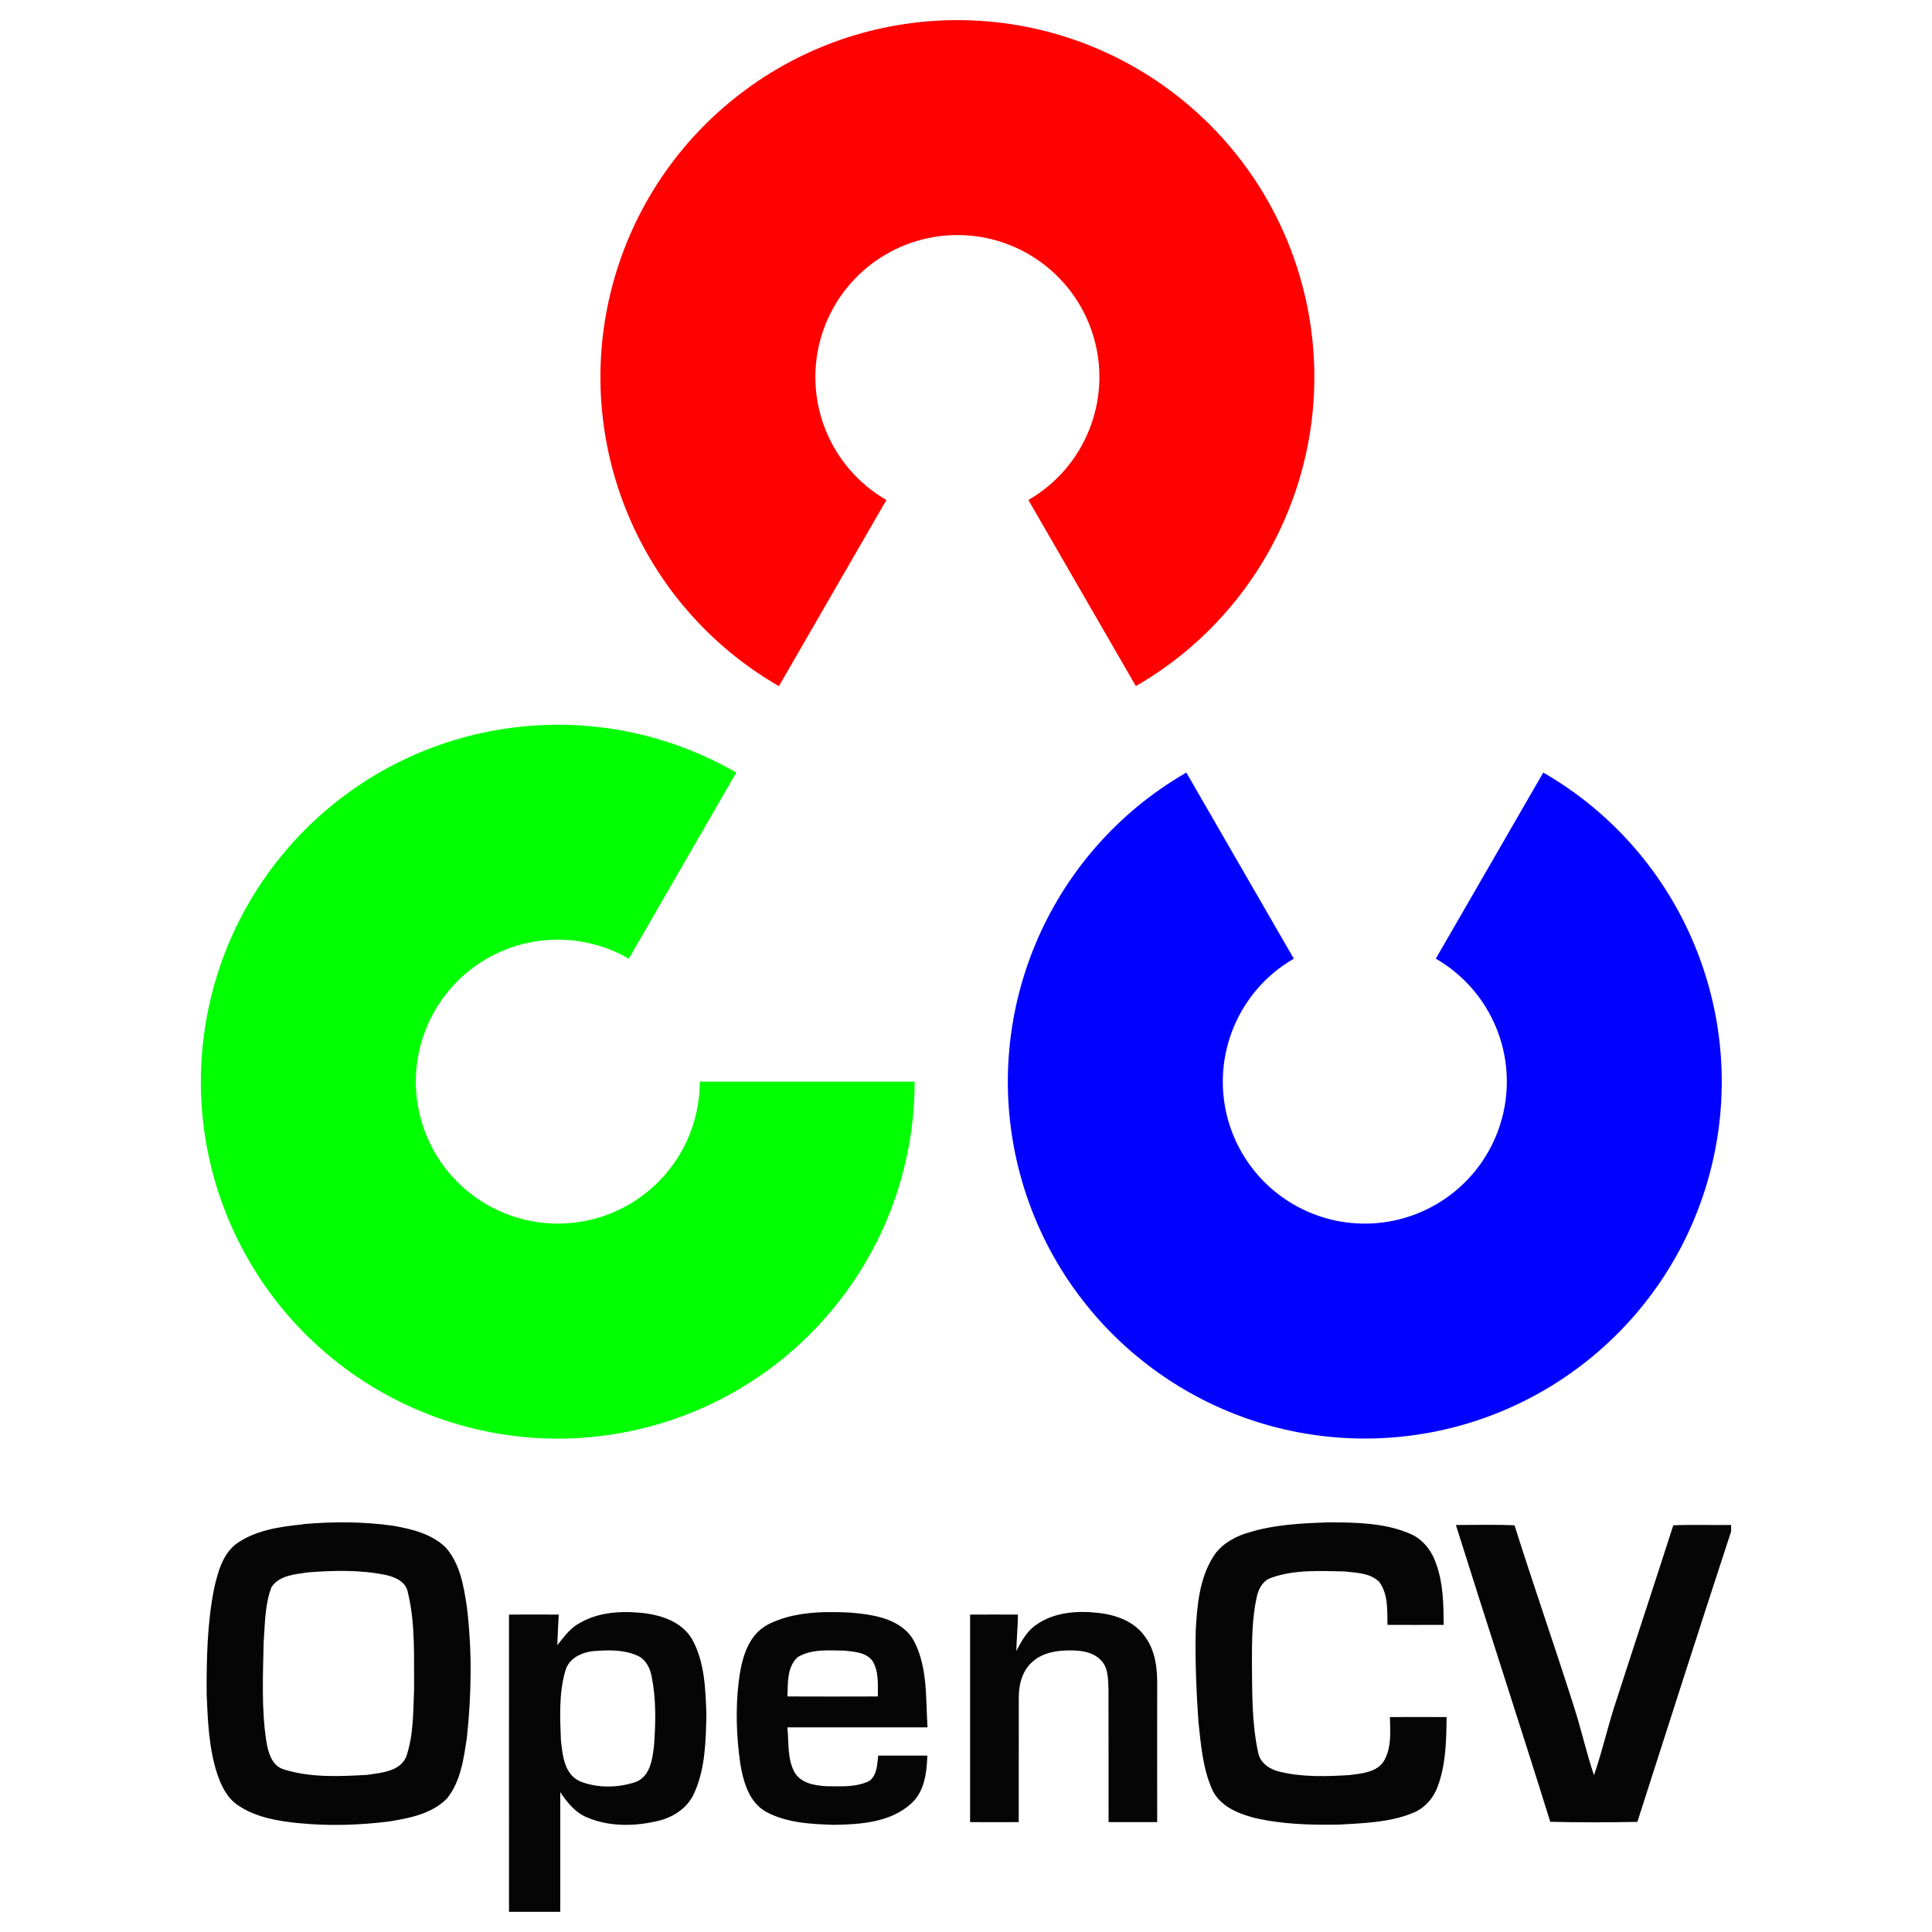
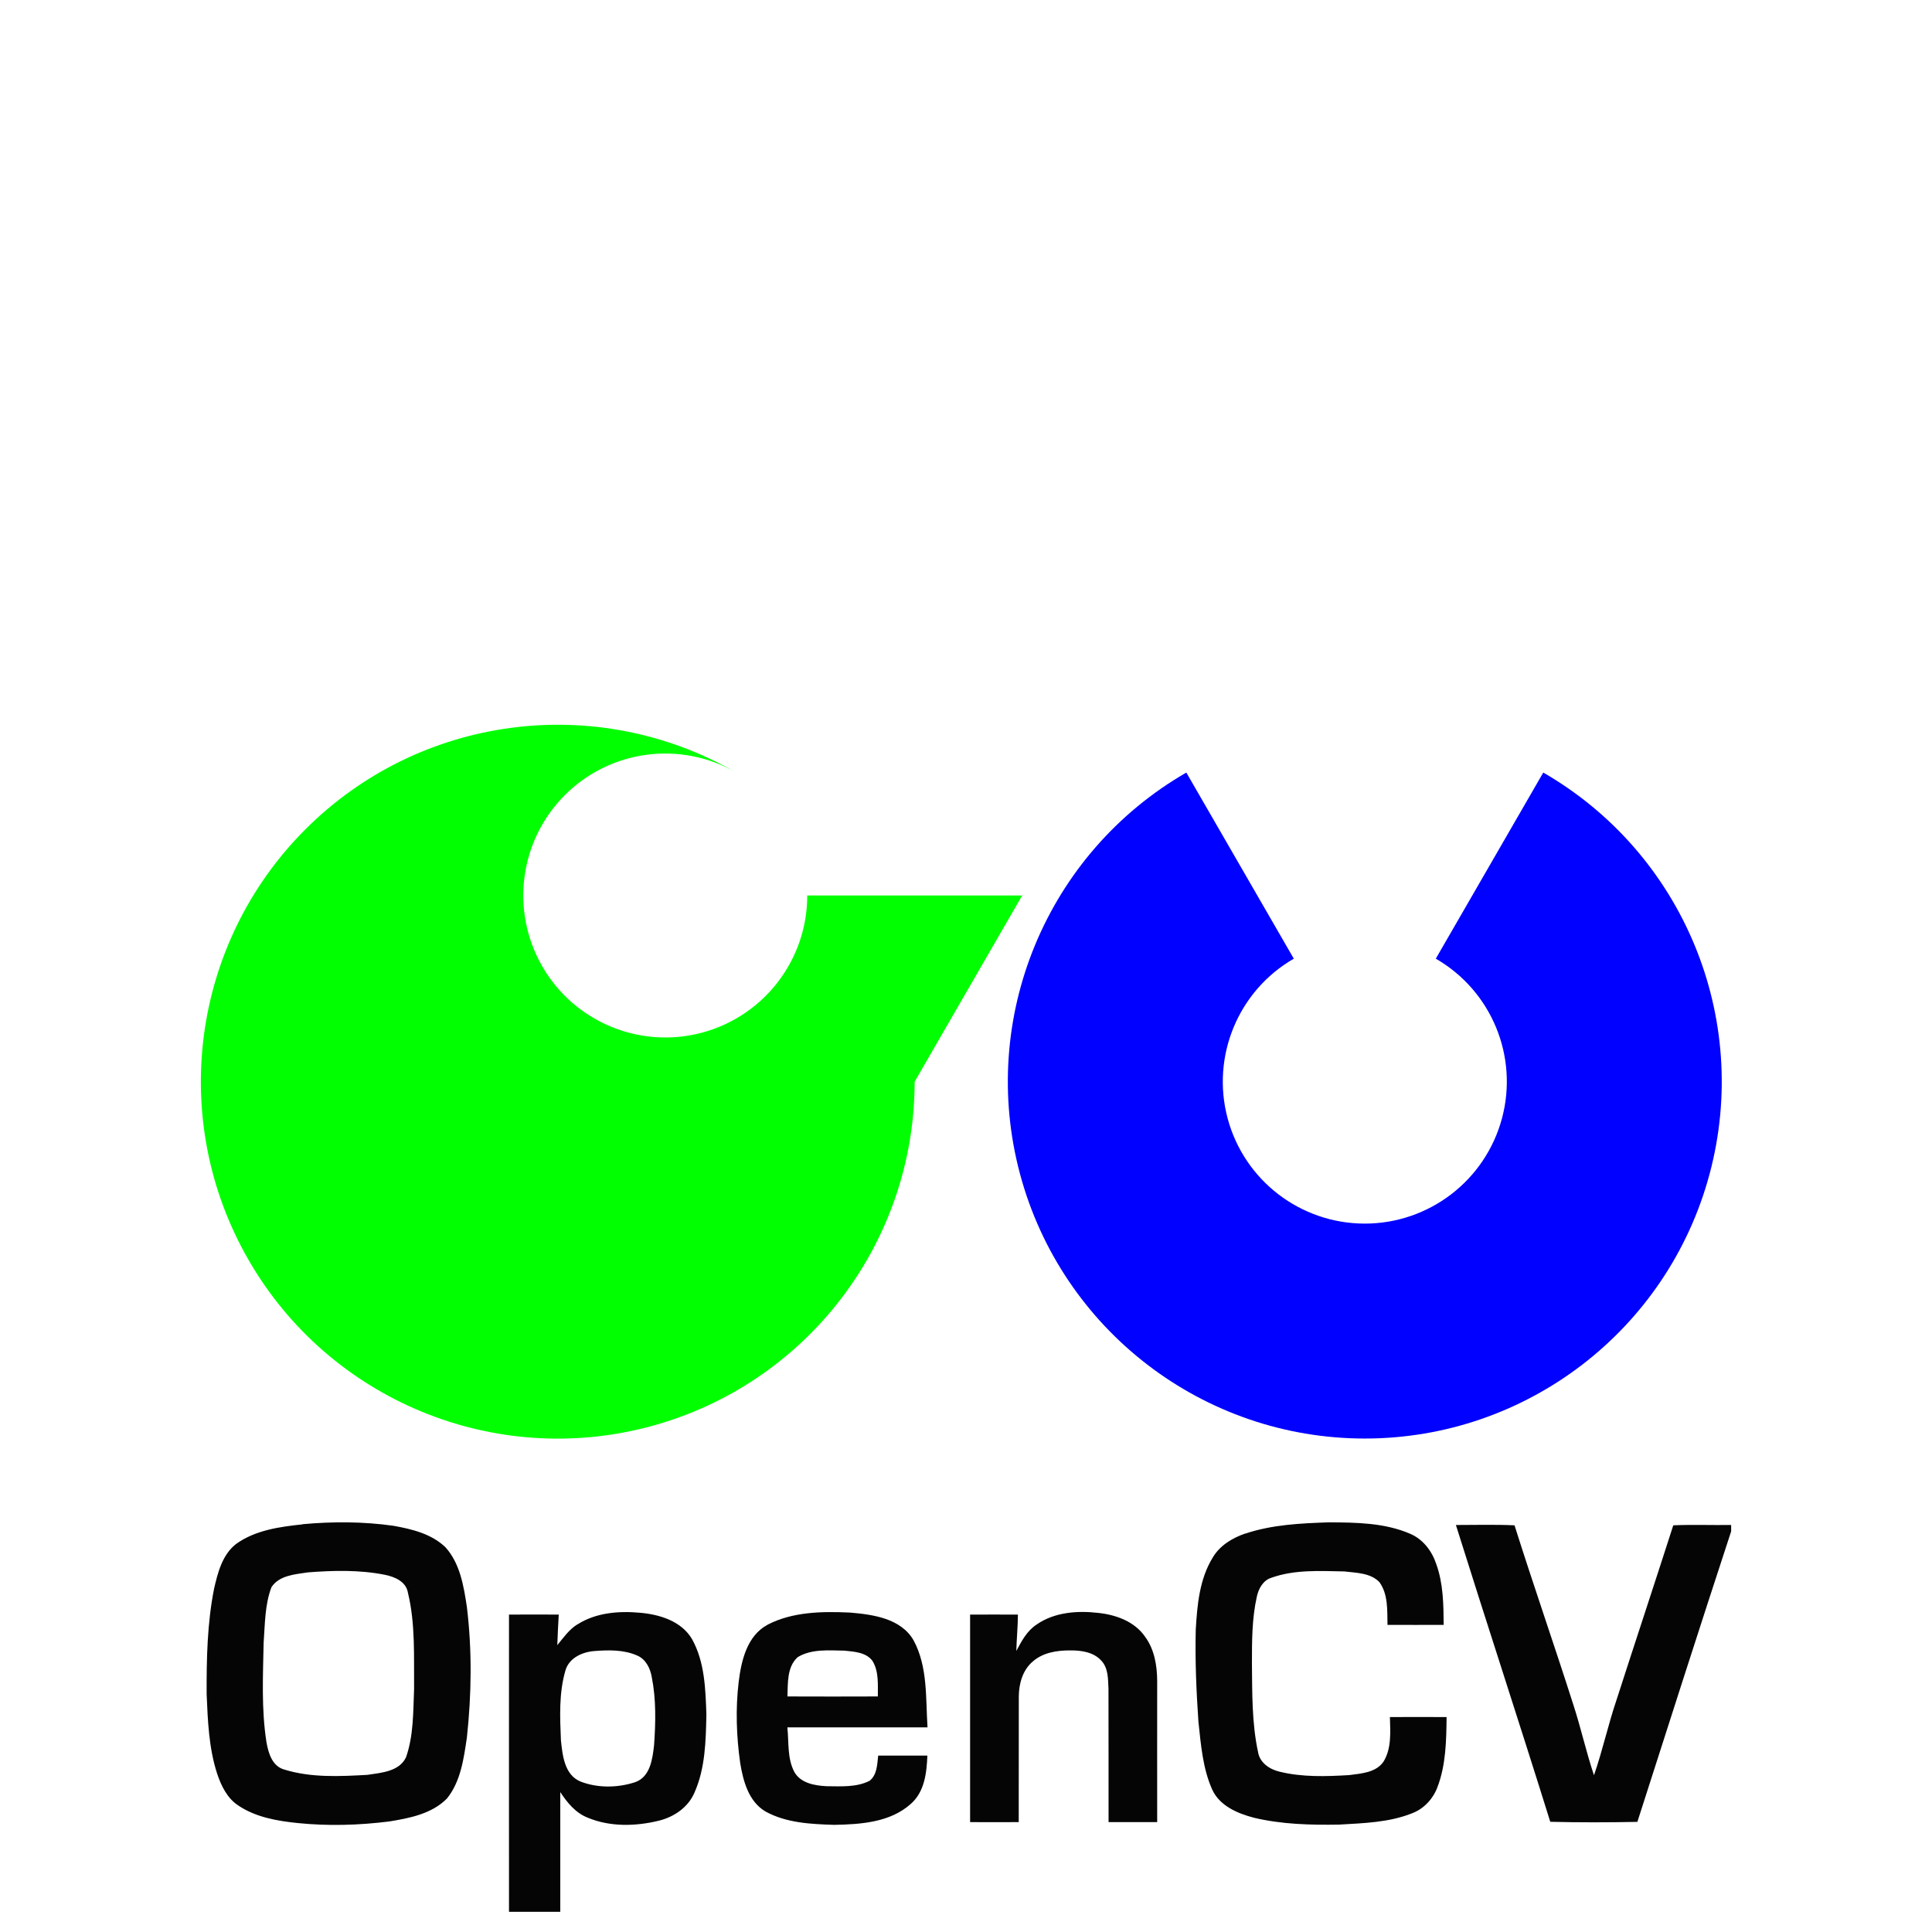
<svg xmlns="http://www.w3.org/2000/svg" fill="none" viewBox="0 0 24 24" id="Opencv--Streamline-Svg-Logos" height="24" width="24">
  <desc>
    Opencv Streamline Icon: https://streamlinehq.com
  </desc>
-   <path fill="#ff0101" d="M9.676 8.524c-1.738 -1.003 -2.585 -3.049 -2.066 -4.987C8.13 1.598 9.886 0.25 11.893 0.25c2.007 0 3.763 1.348 4.283 3.286 0.519 1.938 -0.328 3.984 -2.066 4.987l-1.335 -2.312c0.691 -0.399 1.028 -1.213 0.822 -1.984 -0.207 -0.771 -0.905 -1.307 -1.704 -1.307 -0.798 0 -1.497 0.536 -1.704 1.307 -0.207 0.771 0.13 1.585 0.822 1.984l-1.335 2.312Z" stroke-width="0.25" />
  <path fill="#0101ff" d="M19.171 9.597c1.738 1.003 2.585 3.049 2.066 4.987 -0.519 1.938 -2.276 3.286 -4.283 3.286 -2.007 0 -3.763 -1.348 -4.283 -3.286 -0.519 -1.938 0.328 -3.984 2.066 -4.987l1.335 2.312c-0.691 0.399 -1.028 1.213 -0.822 1.984 0.207 0.771 0.905 1.307 1.704 1.307 0.798 0 1.497 -0.536 1.704 -1.307 0.207 -0.771 -0.13 -1.585 -0.822 -1.984l1.335 -2.312Z" stroke-width="0.25" />
-   <path fill="#01ff01" d="M11.362 13.437c0 2.007 -1.348 3.763 -3.286 4.283 -1.938 0.519 -3.984 -0.328 -4.987 -2.066 -1.003 -1.738 -0.714 -3.933 0.705 -5.352 1.419 -1.419 3.614 -1.708 5.352 -0.705l-1.335 2.312c-0.691 -0.399 -1.565 -0.284 -2.129 0.28 -0.565 0.565 -0.679 1.438 -0.28 2.129 0.399 0.691 1.213 1.028 1.984 0.822 0.771 -0.207 1.307 -0.905 1.307 -1.704h2.67Z" stroke-width="0.25" />
+   <path fill="#01ff01" d="M11.362 13.437c0 2.007 -1.348 3.763 -3.286 4.283 -1.938 0.519 -3.984 -0.328 -4.987 -2.066 -1.003 -1.738 -0.714 -3.933 0.705 -5.352 1.419 -1.419 3.614 -1.708 5.352 -0.705c-0.691 -0.399 -1.565 -0.284 -2.129 0.28 -0.565 0.565 -0.679 1.438 -0.28 2.129 0.399 0.691 1.213 1.028 1.984 0.822 0.771 -0.207 1.307 -0.905 1.307 -1.704h2.67Z" stroke-width="0.25" />
  <path fill="#050505" d="M3.76 18.934c0.375 -0.034 0.755 -0.033 1.128 0.02 0.23 0.041 0.474 0.1 0.647 0.268 0.181 0.202 0.226 0.483 0.265 0.742 0.065 0.537 0.058 1.082 0 1.619 -0.039 0.262 -0.076 0.546 -0.248 0.759 -0.187 0.19 -0.464 0.244 -0.718 0.285 -0.375 0.047 -0.755 0.058 -1.132 0.02 -0.255 -0.026 -0.521 -0.071 -0.738 -0.216 -0.14 -0.089 -0.216 -0.246 -0.267 -0.399 -0.103 -0.318 -0.116 -0.655 -0.13 -0.986 -0.002 -0.437 0.007 -0.879 0.092 -1.309 0.046 -0.201 0.102 -0.422 0.272 -0.556 0.239 -0.173 0.543 -0.215 0.829 -0.245Zm0.062 0.599c-0.158 0.024 -0.355 0.037 -0.45 0.184 -0.083 0.219 -0.08 0.459 -0.097 0.689 -0.008 0.412 -0.029 0.827 0.035 1.235 0.024 0.138 0.072 0.302 0.225 0.342 0.332 0.102 0.687 0.084 1.029 0.065 0.171 -0.026 0.397 -0.041 0.48 -0.219 0.095 -0.272 0.088 -0.565 0.1 -0.849 -0.004 -0.399 0.018 -0.806 -0.077 -1.196 -0.023 -0.139 -0.167 -0.198 -0.289 -0.222 -0.314 -0.062 -0.639 -0.054 -0.957 -0.029Zm3.353 0.645c0.228 -0.145 0.511 -0.168 0.774 -0.144 0.245 0.021 0.518 0.104 0.649 0.33 0.157 0.284 0.166 0.619 0.177 0.935 -0.007 0.325 -0.013 0.665 -0.147 0.967 -0.077 0.184 -0.253 0.304 -0.442 0.351 -0.289 0.071 -0.607 0.079 -0.885 -0.037 -0.151 -0.059 -0.255 -0.187 -0.341 -0.318v1.487h-0.637c0 -1.231 -0.001 -2.461 0 -3.692 0.206 -0.001 0.412 -0.001 0.618 0 -0.007 0.127 -0.014 0.253 -0.018 0.38 0.076 -0.093 0.147 -0.196 0.252 -0.26Zm0.207 0.332c-0.151 0.012 -0.316 0.087 -0.359 0.245 -0.081 0.279 -0.067 0.576 -0.055 0.863 0.02 0.188 0.043 0.429 0.243 0.513 0.215 0.083 0.462 0.079 0.679 0.008 0.188 -0.066 0.215 -0.287 0.235 -0.458 0.02 -0.283 0.027 -0.571 -0.029 -0.85 -0.019 -0.108 -0.074 -0.22 -0.18 -0.265 -0.167 -0.074 -0.355 -0.07 -0.533 -0.056Zm2.154 -0.328c0.313 -0.161 0.679 -0.166 1.023 -0.15 0.286 0.024 0.633 0.072 0.79 0.345 0.178 0.33 0.149 0.718 0.173 1.081h-1.741c0.02 0.187 -0.004 0.388 0.09 0.56 0.081 0.135 0.251 0.163 0.396 0.171 0.179 0.001 0.371 0.016 0.535 -0.067 0.094 -0.074 0.095 -0.205 0.107 -0.313 0.204 -0 0.407 -0 0.611 0 -0.008 0.213 -0.035 0.451 -0.206 0.6 -0.256 0.23 -0.623 0.254 -0.951 0.26 -0.289 -0.009 -0.595 -0.023 -0.854 -0.166 -0.21 -0.124 -0.277 -0.378 -0.314 -0.602 -0.047 -0.333 -0.059 -0.672 -0.019 -1.006 0.032 -0.264 0.103 -0.574 0.358 -0.711Zm0.372 0.405c-0.133 0.121 -0.12 0.322 -0.126 0.487 0.374 0.002 0.749 0.001 1.123 0 -0.001 -0.148 0.014 -0.31 -0.067 -0.442 -0.079 -0.107 -0.226 -0.114 -0.347 -0.127 -0.195 -0.003 -0.41 -0.024 -0.584 0.082Zm2.97 -0.407c0.22 -0.153 0.505 -0.174 0.764 -0.144 0.221 0.023 0.454 0.107 0.584 0.298 0.116 0.158 0.148 0.359 0.149 0.55 -0.001 0.584 0 1.167 -0 1.751 -0.202 0 -0.403 0 -0.604 0 -0.001 -0.552 0.001 -1.104 -0.001 -1.656 -0.006 -0.121 -0.001 -0.26 -0.092 -0.353 -0.097 -0.105 -0.249 -0.125 -0.384 -0.124 -0.164 -0.001 -0.341 0.027 -0.467 0.14 -0.123 0.105 -0.17 0.274 -0.171 0.431 -0.001 0.521 0 1.041 -0.001 1.562 -0.201 0.001 -0.403 0.001 -0.604 0 -0 -0.859 -0 -1.719 0 -2.578 0.198 -0.001 0.396 -0 0.594 0 -0.001 0.151 -0.016 0.301 -0.02 0.452 0.065 -0.122 0.133 -0.251 0.252 -0.328Zm2.592 -1.129c0.334 -0.112 0.689 -0.128 1.038 -0.14 0.338 0.002 0.691 0.005 1.007 0.141 0.16 0.067 0.272 0.213 0.326 0.375 0.088 0.242 0.091 0.503 0.093 0.758 -0.233 0 -0.465 0.001 -0.698 -0 -0.004 -0.179 0.01 -0.379 -0.101 -0.532 -0.112 -0.115 -0.287 -0.114 -0.436 -0.132 -0.302 -0.006 -0.617 -0.025 -0.907 0.079 -0.104 0.033 -0.159 0.138 -0.18 0.238 -0.06 0.27 -0.06 0.548 -0.06 0.824 0.004 0.368 -0.002 0.741 0.076 1.103 0.021 0.132 0.143 0.214 0.265 0.243 0.283 0.07 0.578 0.06 0.866 0.043 0.151 -0.02 0.334 -0.03 0.428 -0.168 0.101 -0.165 0.084 -0.368 0.079 -0.553 0.235 -0.001 0.469 -0.001 0.704 0 -0.003 0.292 -0.008 0.595 -0.114 0.872 -0.055 0.145 -0.168 0.268 -0.314 0.323 -0.287 0.115 -0.603 0.123 -0.907 0.141 -0.354 0.006 -0.712 -0.003 -1.057 -0.085 -0.203 -0.053 -0.424 -0.146 -0.518 -0.347 -0.12 -0.266 -0.142 -0.563 -0.173 -0.85 -0.026 -0.379 -0.042 -0.758 -0.033 -1.138 0.018 -0.307 0.046 -0.631 0.212 -0.899 0.088 -0.149 0.243 -0.242 0.403 -0.297Zm2.617 -0.107c0.243 0 0.485 -0.007 0.727 0.004 0.236 0.748 0.495 1.489 0.733 2.236 0.093 0.287 0.158 0.583 0.254 0.869 0.107 -0.309 0.176 -0.63 0.281 -0.939 0.233 -0.723 0.472 -1.443 0.704 -2.166 0.239 -0.01 0.479 -0.001 0.719 -0.004v0.079c-0.394 1.201 -0.779 2.405 -1.165 3.609 -0.36 0.007 -0.721 0.008 -1.082 -0.001 -0.384 -1.231 -0.786 -2.456 -1.172 -3.686Z" stroke-width="0.25" />
</svg>